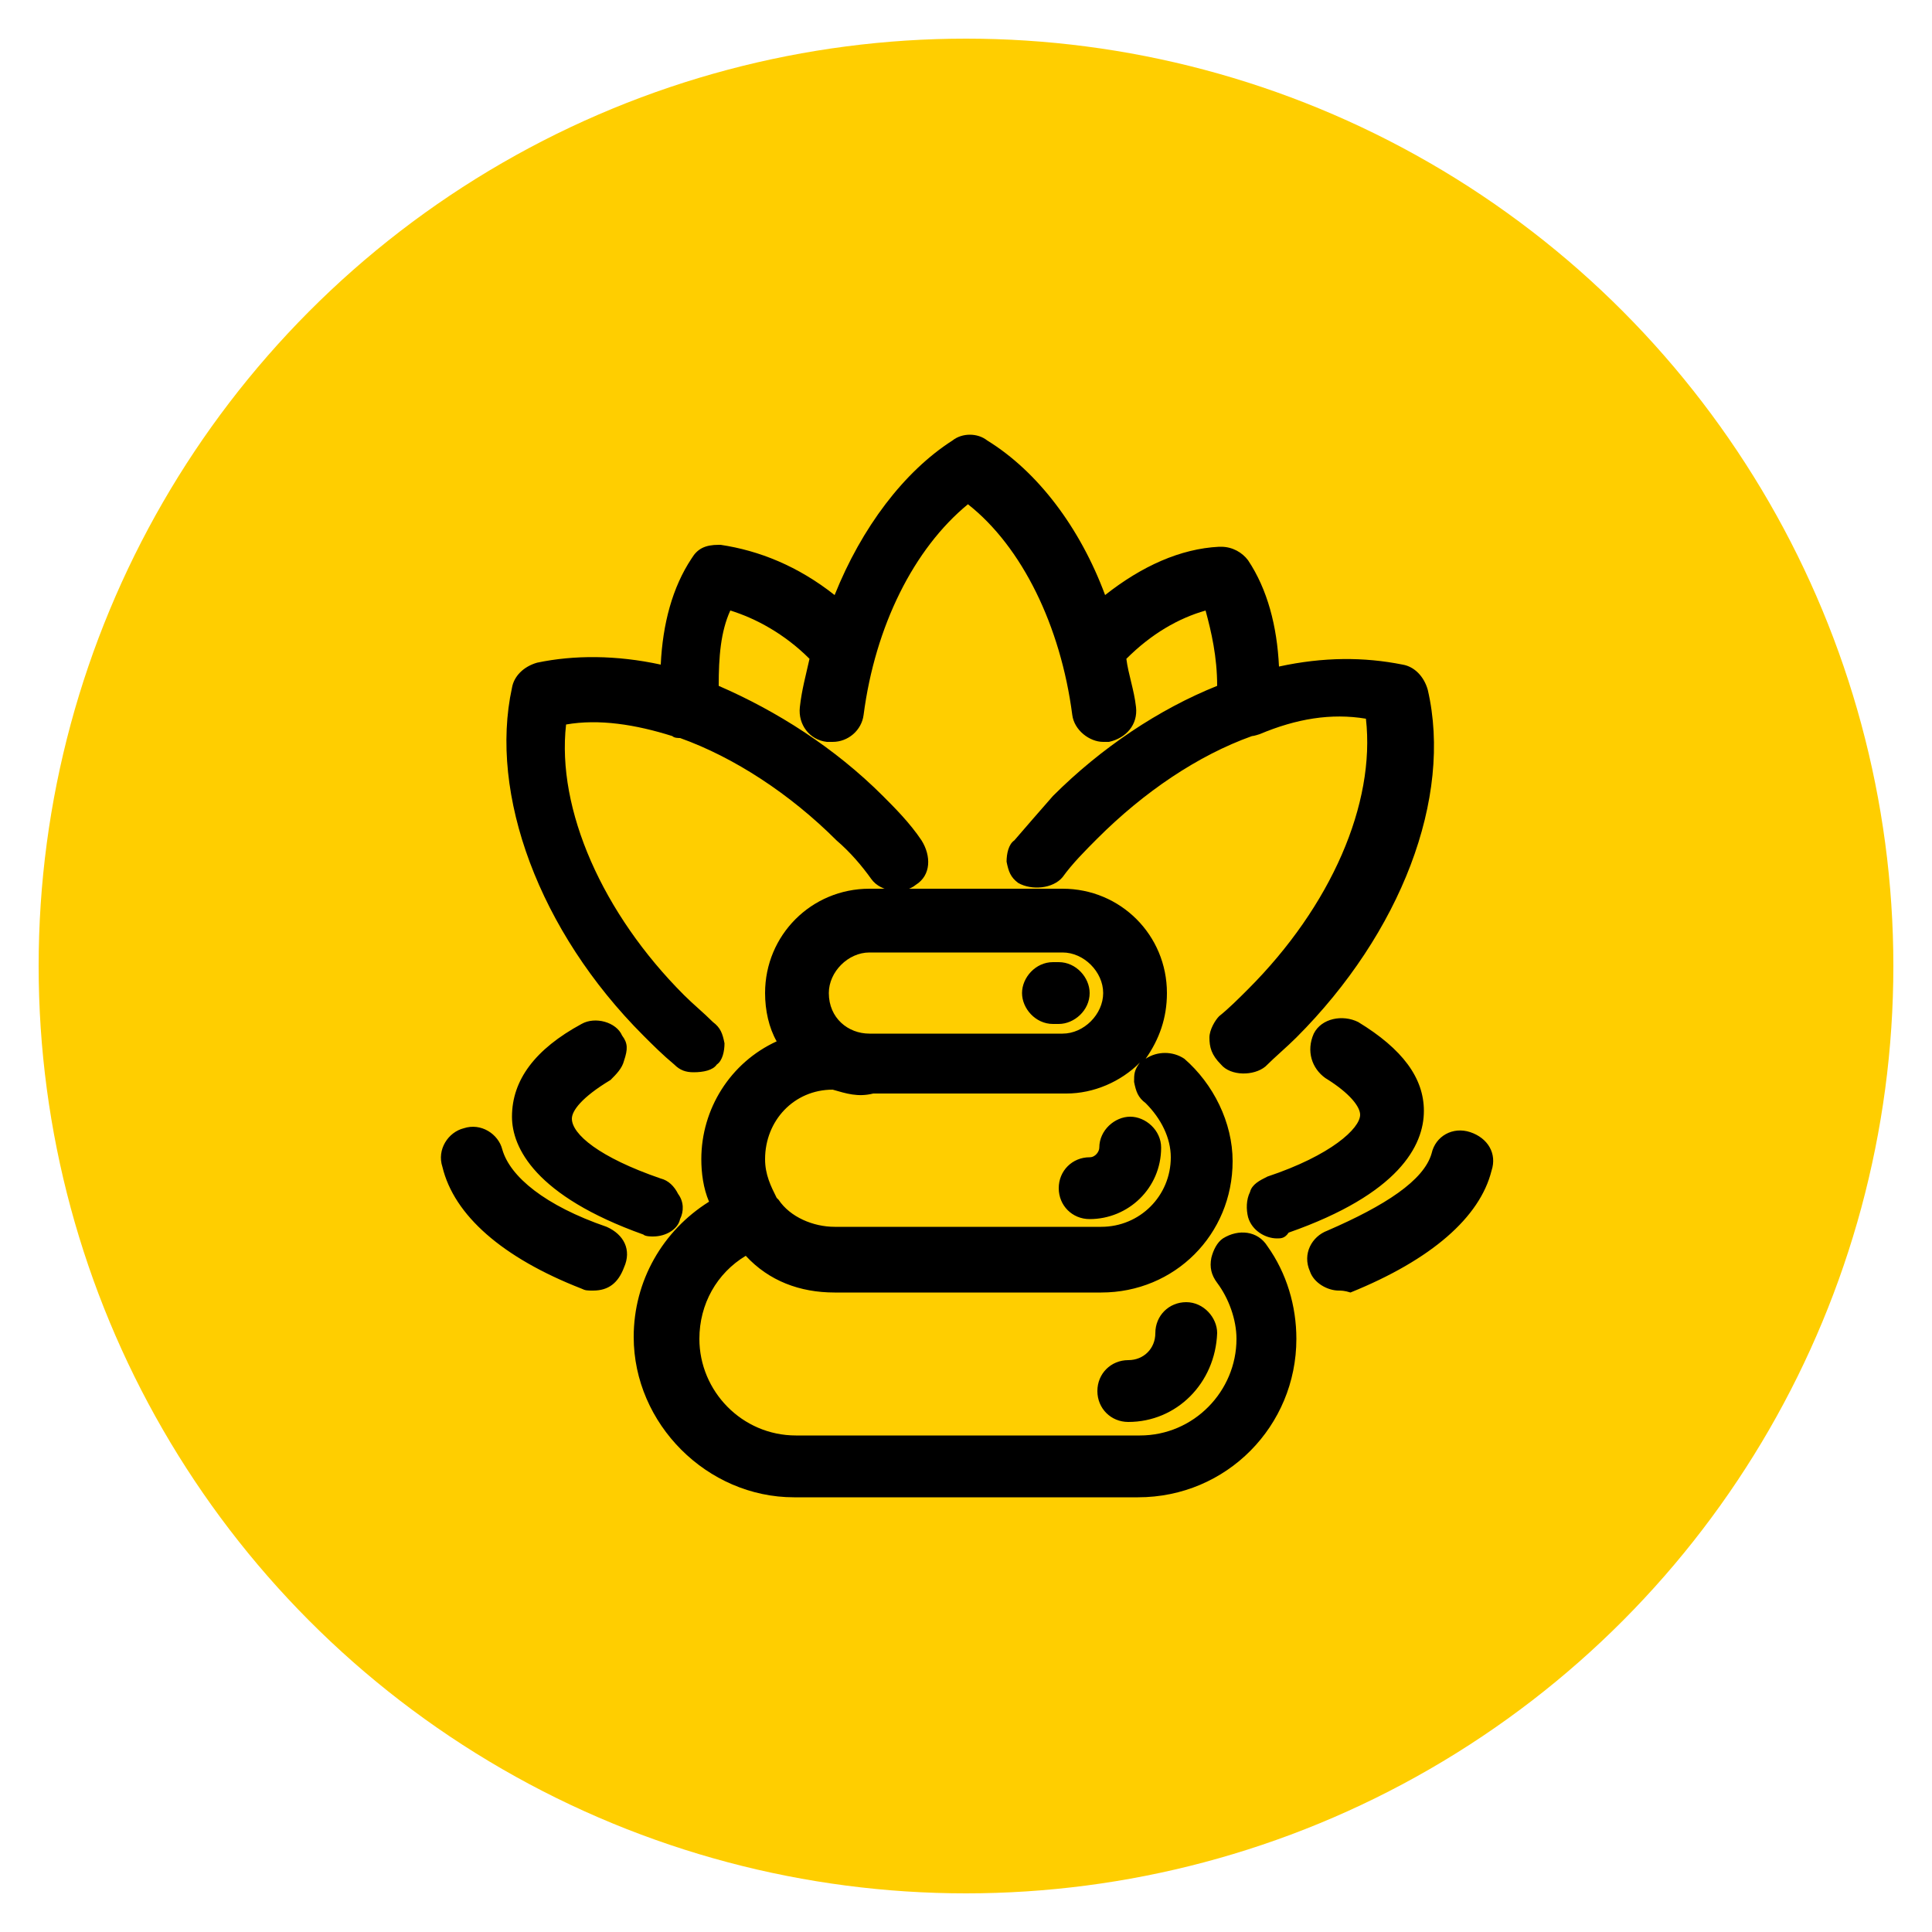
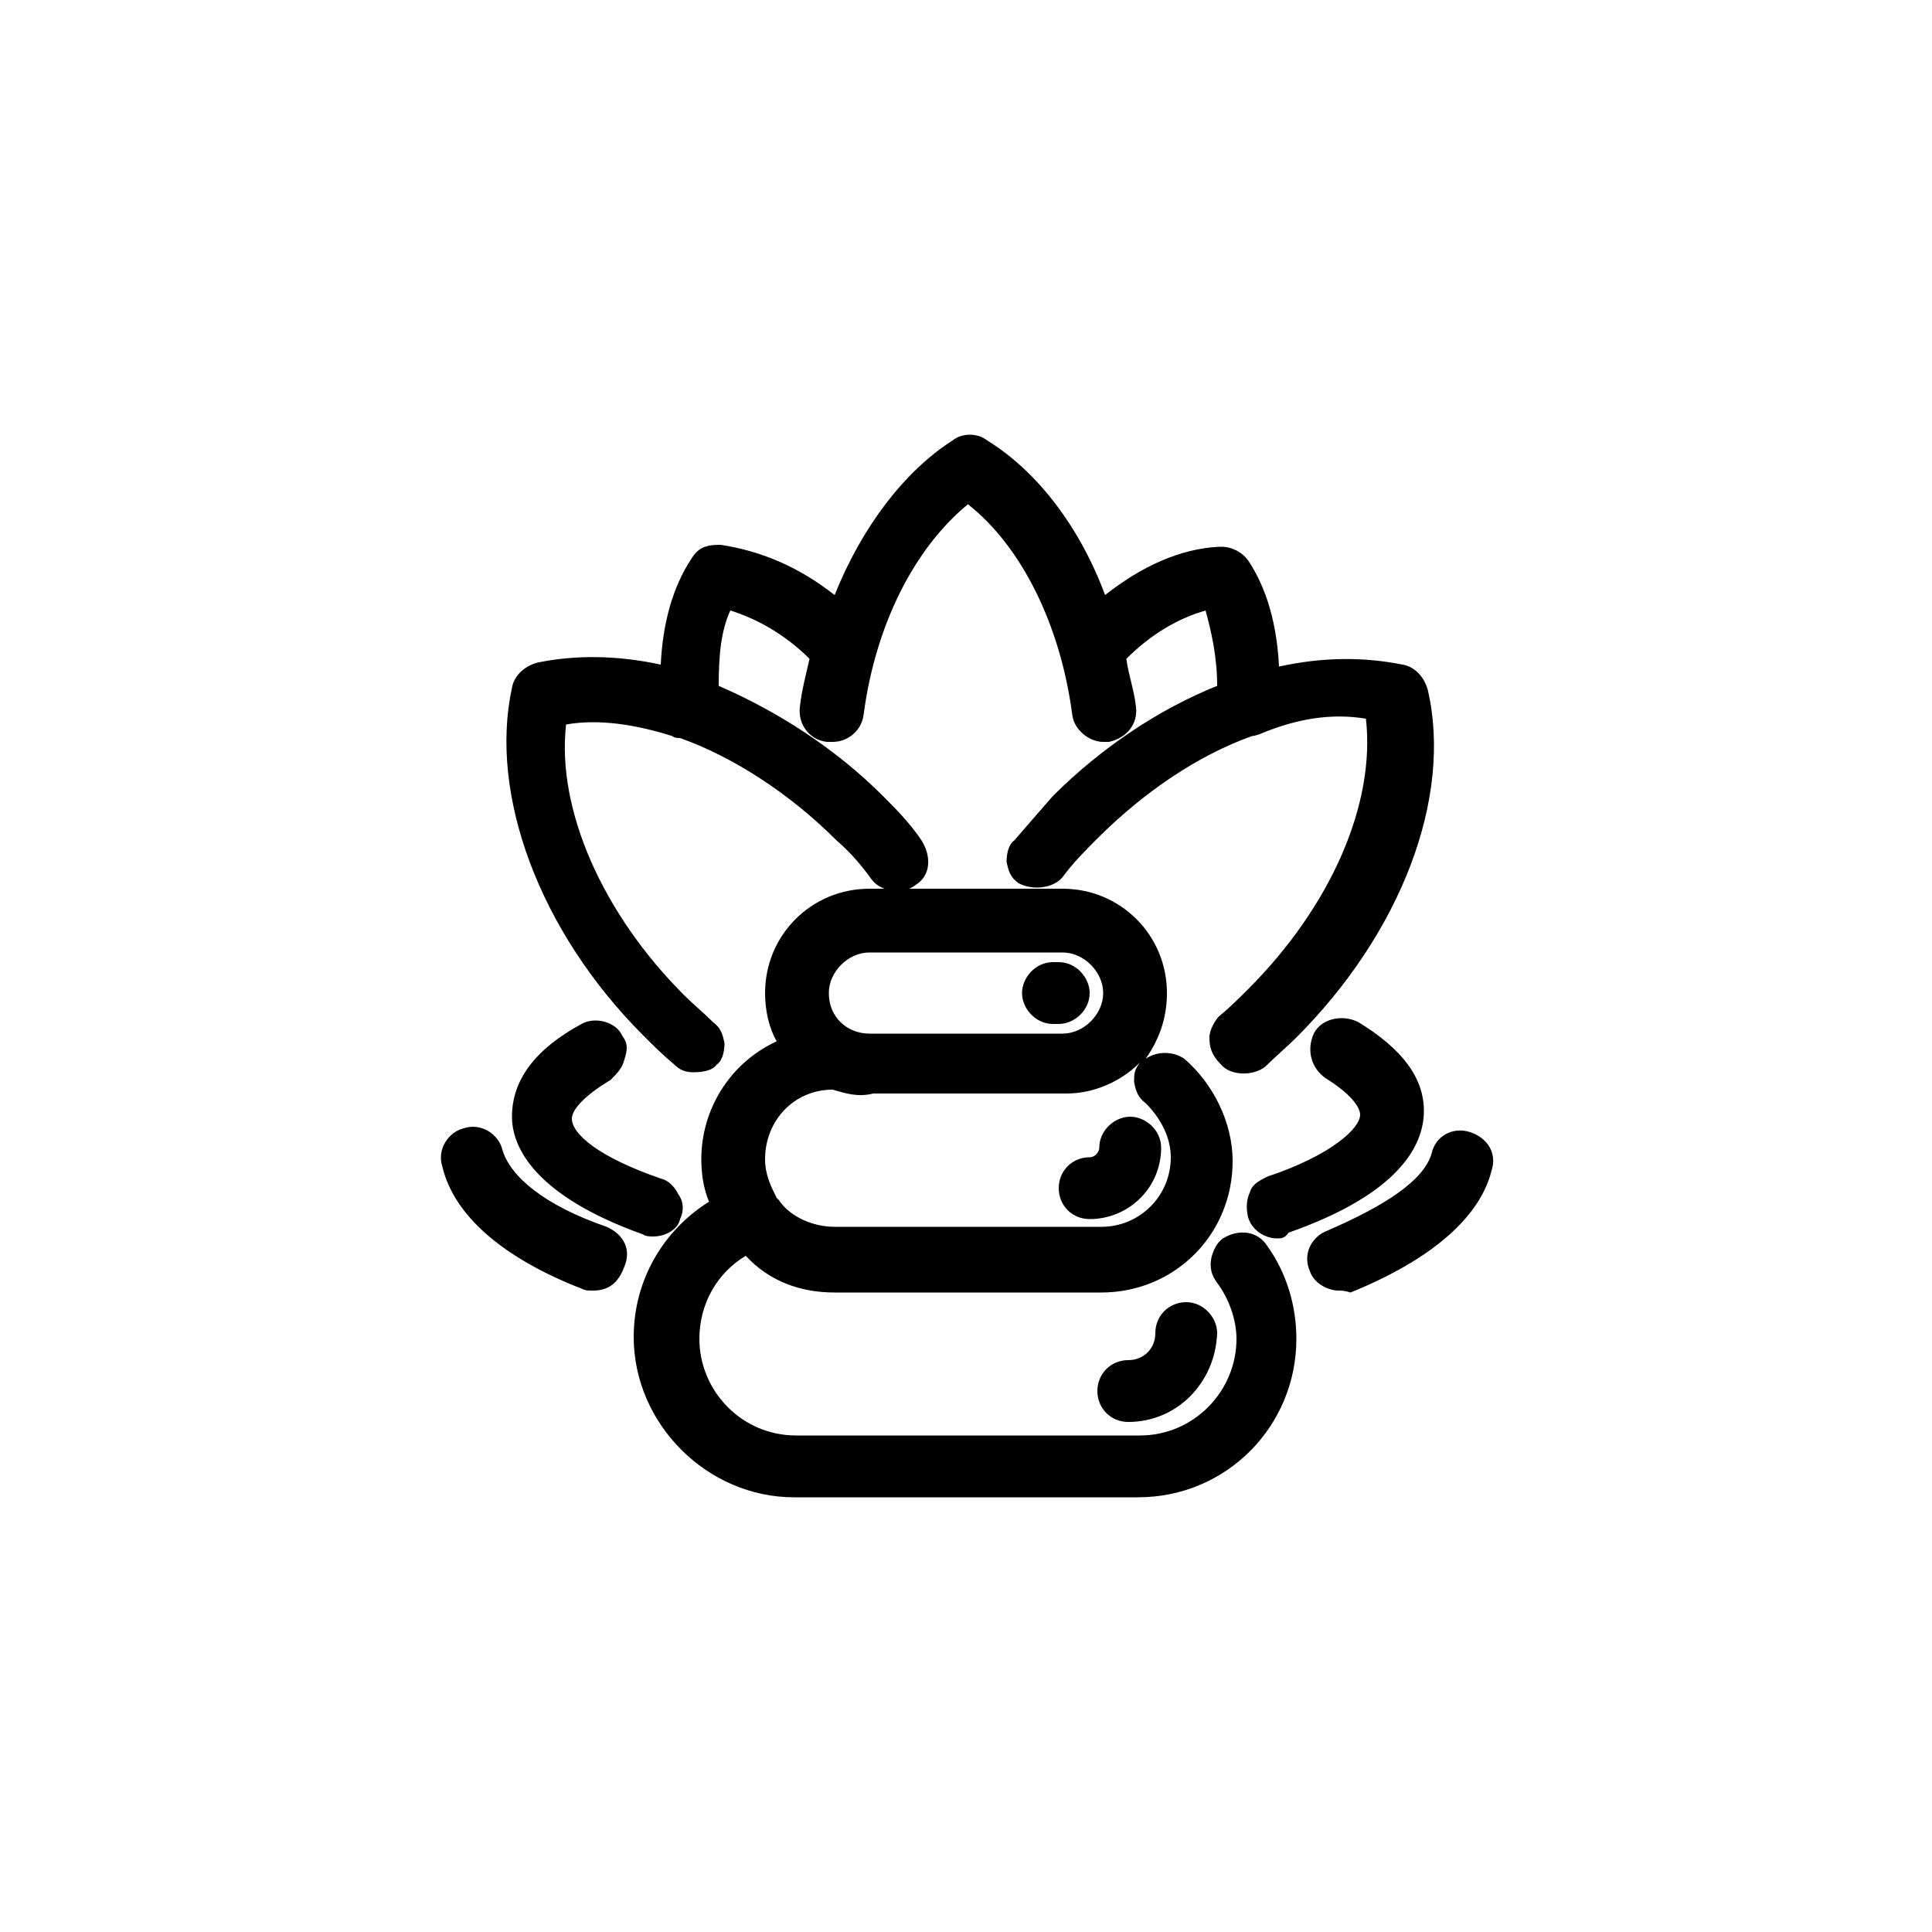
<svg xmlns="http://www.w3.org/2000/svg" version="1.1" id="Layer_1" x="0px" y="0px" viewBox="0 0 100 100" style="enable-background:new 0 0 100 100;" xml:space="preserve">
  <style type="text/css">
	.st0{fill:#FFCE00;}
</style>
-   <circle class="st0" cx="50" cy="50" r="48" />
  <g>
    <g>
      <g>
        <g>
          <g>
            <g>
              <g>
                <path d="M58.9,77.5H41.1c-4.5,0-8.3-3.8-8.3-8.3c0-2.9,1.5-5.5,3.9-7c-0.3-0.7-0.4-1.5-0.4-2.2c0-2.6,1.5-5,3.9-6.1         c-0.4-0.7-0.6-1.6-0.6-2.5c0-3,2.4-5.4,5.4-5.4h10c3,0,5.4,2.4,5.4,5.4c0,1.3-0.4,2.4-1.1,3.4c0.6-0.4,1.4-0.4,2,0         c1.5,1.3,2.5,3.3,2.5,5.3c0,3.8-3,6.8-6.8,6.8H43.2c-1.8,0-3.4-0.6-4.6-1.9c-1.5,0.9-2.4,2.5-2.4,4.3c0,2.7,2.2,5,5,5H59         c2.8,0,5-2.3,5-5c0-1-0.4-2.1-1-2.9c-0.3-0.4-0.4-0.8-0.3-1.3c0.1-0.4,0.3-0.8,0.6-1c0.8-0.5,1.8-0.4,2.3,0.4         c1,1.4,1.5,3.1,1.5,4.8C67.1,73.8,63.5,77.5,58.9,77.5z M43.1,56.4c-2,0-3.5,1.6-3.5,3.6c0,0.8,0.3,1.4,0.6,2l0.1,0.1         c0.6,0.9,1.8,1.4,2.9,1.4H57c2,0,3.6-1.6,3.6-3.6c0-1-0.5-2-1.3-2.8c-0.4-0.3-0.5-0.6-0.6-1.1c0-0.4,0-0.6,0.3-1         c-1,1-2.4,1.6-3.8,1.6h-10C44.4,56.8,43.8,56.6,43.1,56.4z M58.4,73.6c-0.9,0-1.6-0.7-1.6-1.6s0.7-1.6,1.6-1.6         c0.8,0,1.4-0.6,1.4-1.4c0-0.9,0.7-1.6,1.6-1.6c0.9,0,1.6,0.8,1.6,1.6C62.9,71.6,60.9,73.6,58.4,73.6z M69.3,66.8         c-0.6,0-1.3-0.4-1.5-1c-0.4-0.9,0.1-1.8,0.9-2.1c3-1.3,5-2.6,5.4-4c0.2-0.9,1.1-1.4,2-1.1c0.9,0.3,1.4,1.1,1.1,2         c-0.6,2.4-3.1,4.6-7.3,6.3C69.6,66.8,69.4,66.8,69.3,66.8z M30.7,66.8c-0.3,0-0.4,0-0.6-0.1c-4.1-1.6-6.6-3.8-7.2-6.3         c-0.3-0.9,0.3-1.8,1.1-2c0.9-0.3,1.8,0.3,2,1.1c0.4,1.4,2.2,2.9,5.4,4c0.9,0.4,1.3,1.2,0.9,2.1C32,66.4,31.5,66.8,30.7,66.8z          M66.1,64.1c-0.6,0-1.3-0.4-1.5-1.1c-0.1-0.4-0.1-0.9,0.1-1.3c0.1-0.4,0.5-0.6,0.9-0.8c3.3-1.1,4.8-2.5,4.8-3.2         c0-0.4-0.5-1.1-1.8-1.9c-0.7-0.5-1-1.4-0.6-2.3c0.4-0.8,1.5-1,2.3-0.6c2.3,1.4,3.4,2.9,3.4,4.6c0,1.8-1.3,4.3-7,6.3         C66.5,64.1,66.3,64.1,66.1,64.1z M33.8,64c-0.1,0-0.4,0-0.5-0.1c-5.6-2-6.8-4.5-6.8-6.1c0-1.9,1.2-3.5,3.6-4.8         c0.7-0.4,1.8-0.1,2.1,0.6c0.3,0.4,0.3,0.7,0.1,1.3c-0.1,0.4-0.4,0.7-0.7,1c-1.5,0.9-2,1.6-2,2c0,0.8,1.4,2,4.6,3.1         c0.4,0.1,0.7,0.4,0.9,0.8c0.3,0.4,0.3,0.9,0.1,1.3C35.1,63.6,34.5,64,33.8,64z M56.4,63.1c-0.9,0-1.6-0.7-1.6-1.6         c0-0.9,0.7-1.6,1.6-1.6c0.3,0,0.5-0.3,0.5-0.5c0-0.9,0.8-1.6,1.6-1.6s1.6,0.7,1.6,1.6C60.1,61.5,58.4,63.1,56.4,63.1z          M35.9,55.5c-0.4,0-0.7-0.1-1-0.4c-0.6-0.5-1.1-1-1.6-1.5c-5.4-5.4-8-12.5-6.8-18c0.1-0.6,0.6-1.1,1.3-1.3         c1.9-0.4,4.1-0.4,6.4,0.1c0.1-2.1,0.6-4,1.6-5.5c0.3-0.5,0.7-0.7,1.4-0.7h0.1c2,0.3,4,1.1,5.9,2.6c1.4-3.5,3.6-6.4,6.1-8         c0.5-0.4,1.3-0.4,1.8,0c2.6,1.6,4.8,4.5,6.1,8c1.9-1.5,3.9-2.4,5.9-2.5h0.1c0.6,0,1.1,0.3,1.4,0.7c1,1.5,1.5,3.4,1.6,5.5         c2.3-0.5,4.4-0.5,6.4-0.1c0.6,0.1,1.1,0.6,1.3,1.3c1.3,5.6-1.4,12.6-6.8,18c-0.5,0.5-1.1,1-1.6,1.5c-0.6,0.5-1.8,0.5-2.3-0.1         c-0.5-0.5-0.6-0.9-0.6-1.4c0-0.4,0.3-0.9,0.5-1.1c0.5-0.4,1-0.9,1.5-1.4c4.3-4.3,6.6-9.6,6.1-14c-1.8-0.3-3.6,0-5.5,0.8         c0,0-0.3,0.1-0.4,0.1c-2.8,1-5.6,2.9-8,5.3c-0.6,0.6-1.3,1.3-1.8,2c-0.5,0.6-1.6,0.7-2.3,0.3c-0.4-0.3-0.5-0.6-0.6-1.1         c0-0.4,0.1-0.9,0.4-1.1c0.6-0.7,1.3-1.5,2-2.3c2.5-2.5,5.5-4.5,8.5-5.7c0-1.5-0.3-2.8-0.6-3.9c-1.4,0.4-2.8,1.2-4.1,2.5         c0.1,0.8,0.4,1.6,0.5,2.5s-0.5,1.6-1.4,1.8h-0.3c-0.7,0-1.5-0.6-1.6-1.4c-0.6-4.6-2.6-8.7-5.4-10.9         c-2.8,2.3-4.8,6.3-5.4,10.9c-0.1,0.8-0.8,1.4-1.6,1.4h-0.3c-0.9-0.1-1.5-0.9-1.4-1.8c0.1-0.9,0.3-1.6,0.5-2.5         c-1.3-1.3-2.8-2.1-4.1-2.5c-0.5,1.1-0.6,2.4-0.6,3.9c3,1.3,6,3.2,8.5,5.7c0.6,0.6,1.4,1.4,2,2.3c0.5,0.8,0.5,1.8-0.3,2.3         c-0.6,0.5-1.8,0.4-2.3-0.3s-1.1-1.4-1.8-2c-2.4-2.4-5.3-4.3-8.1-5.3c-0.1,0-0.3,0-0.4-0.1c-1.9-0.6-3.8-0.9-5.5-0.6         c-0.5,4.4,1.9,9.8,6.1,14c0.5,0.5,1,0.9,1.5,1.4c0.4,0.3,0.5,0.6,0.6,1.1c0,0.4-0.1,0.9-0.4,1.1         C36.9,55.4,36.4,55.5,35.9,55.5z M45,49.3c-1.1,0-2.1,1-2.1,2.1c0,1.3,1,2.1,2.1,2.1h10c1.1,0,2.1-1,2.1-2.1s-1-2.1-2.1-2.1         H45z M54.8,53h-0.3c-0.9,0-1.6-0.8-1.6-1.6s0.7-1.6,1.6-1.6h0.3c0.9,0,1.6,0.8,1.6,1.6C56.4,52.3,55.6,53,54.8,53z" />
              </g>
            </g>
          </g>
        </g>
      </g>
    </g>
  </g>
</svg>